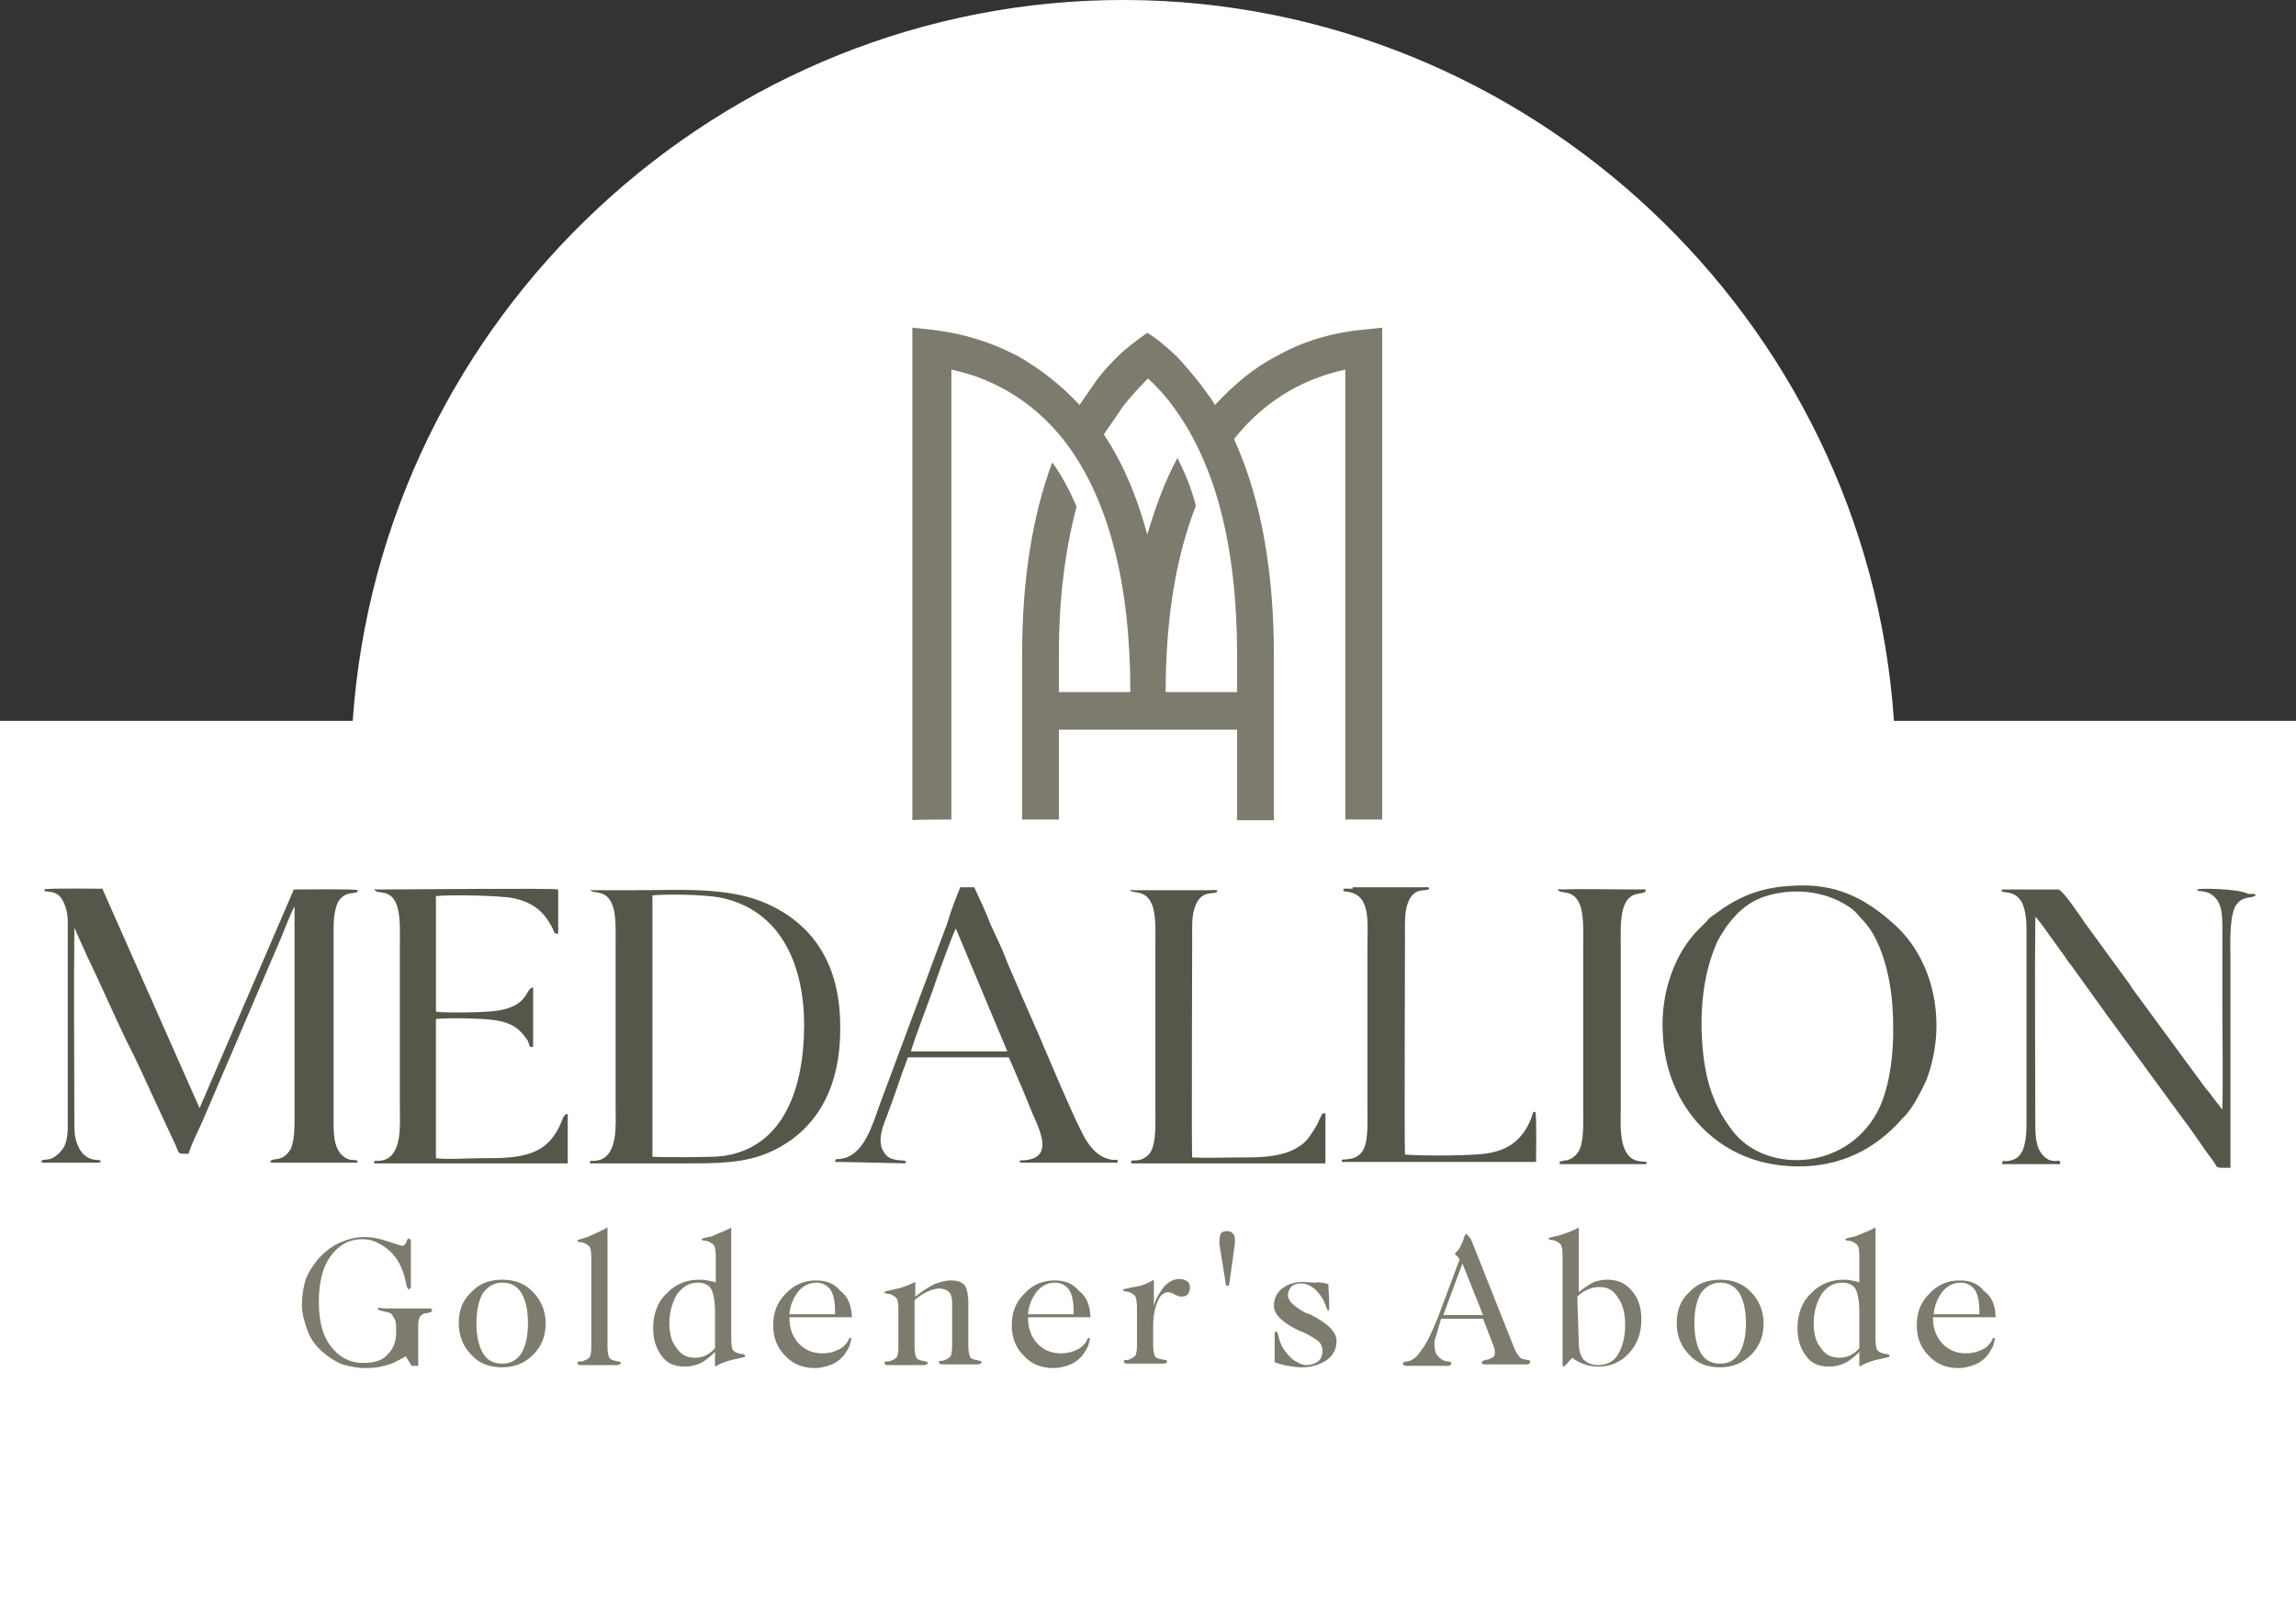
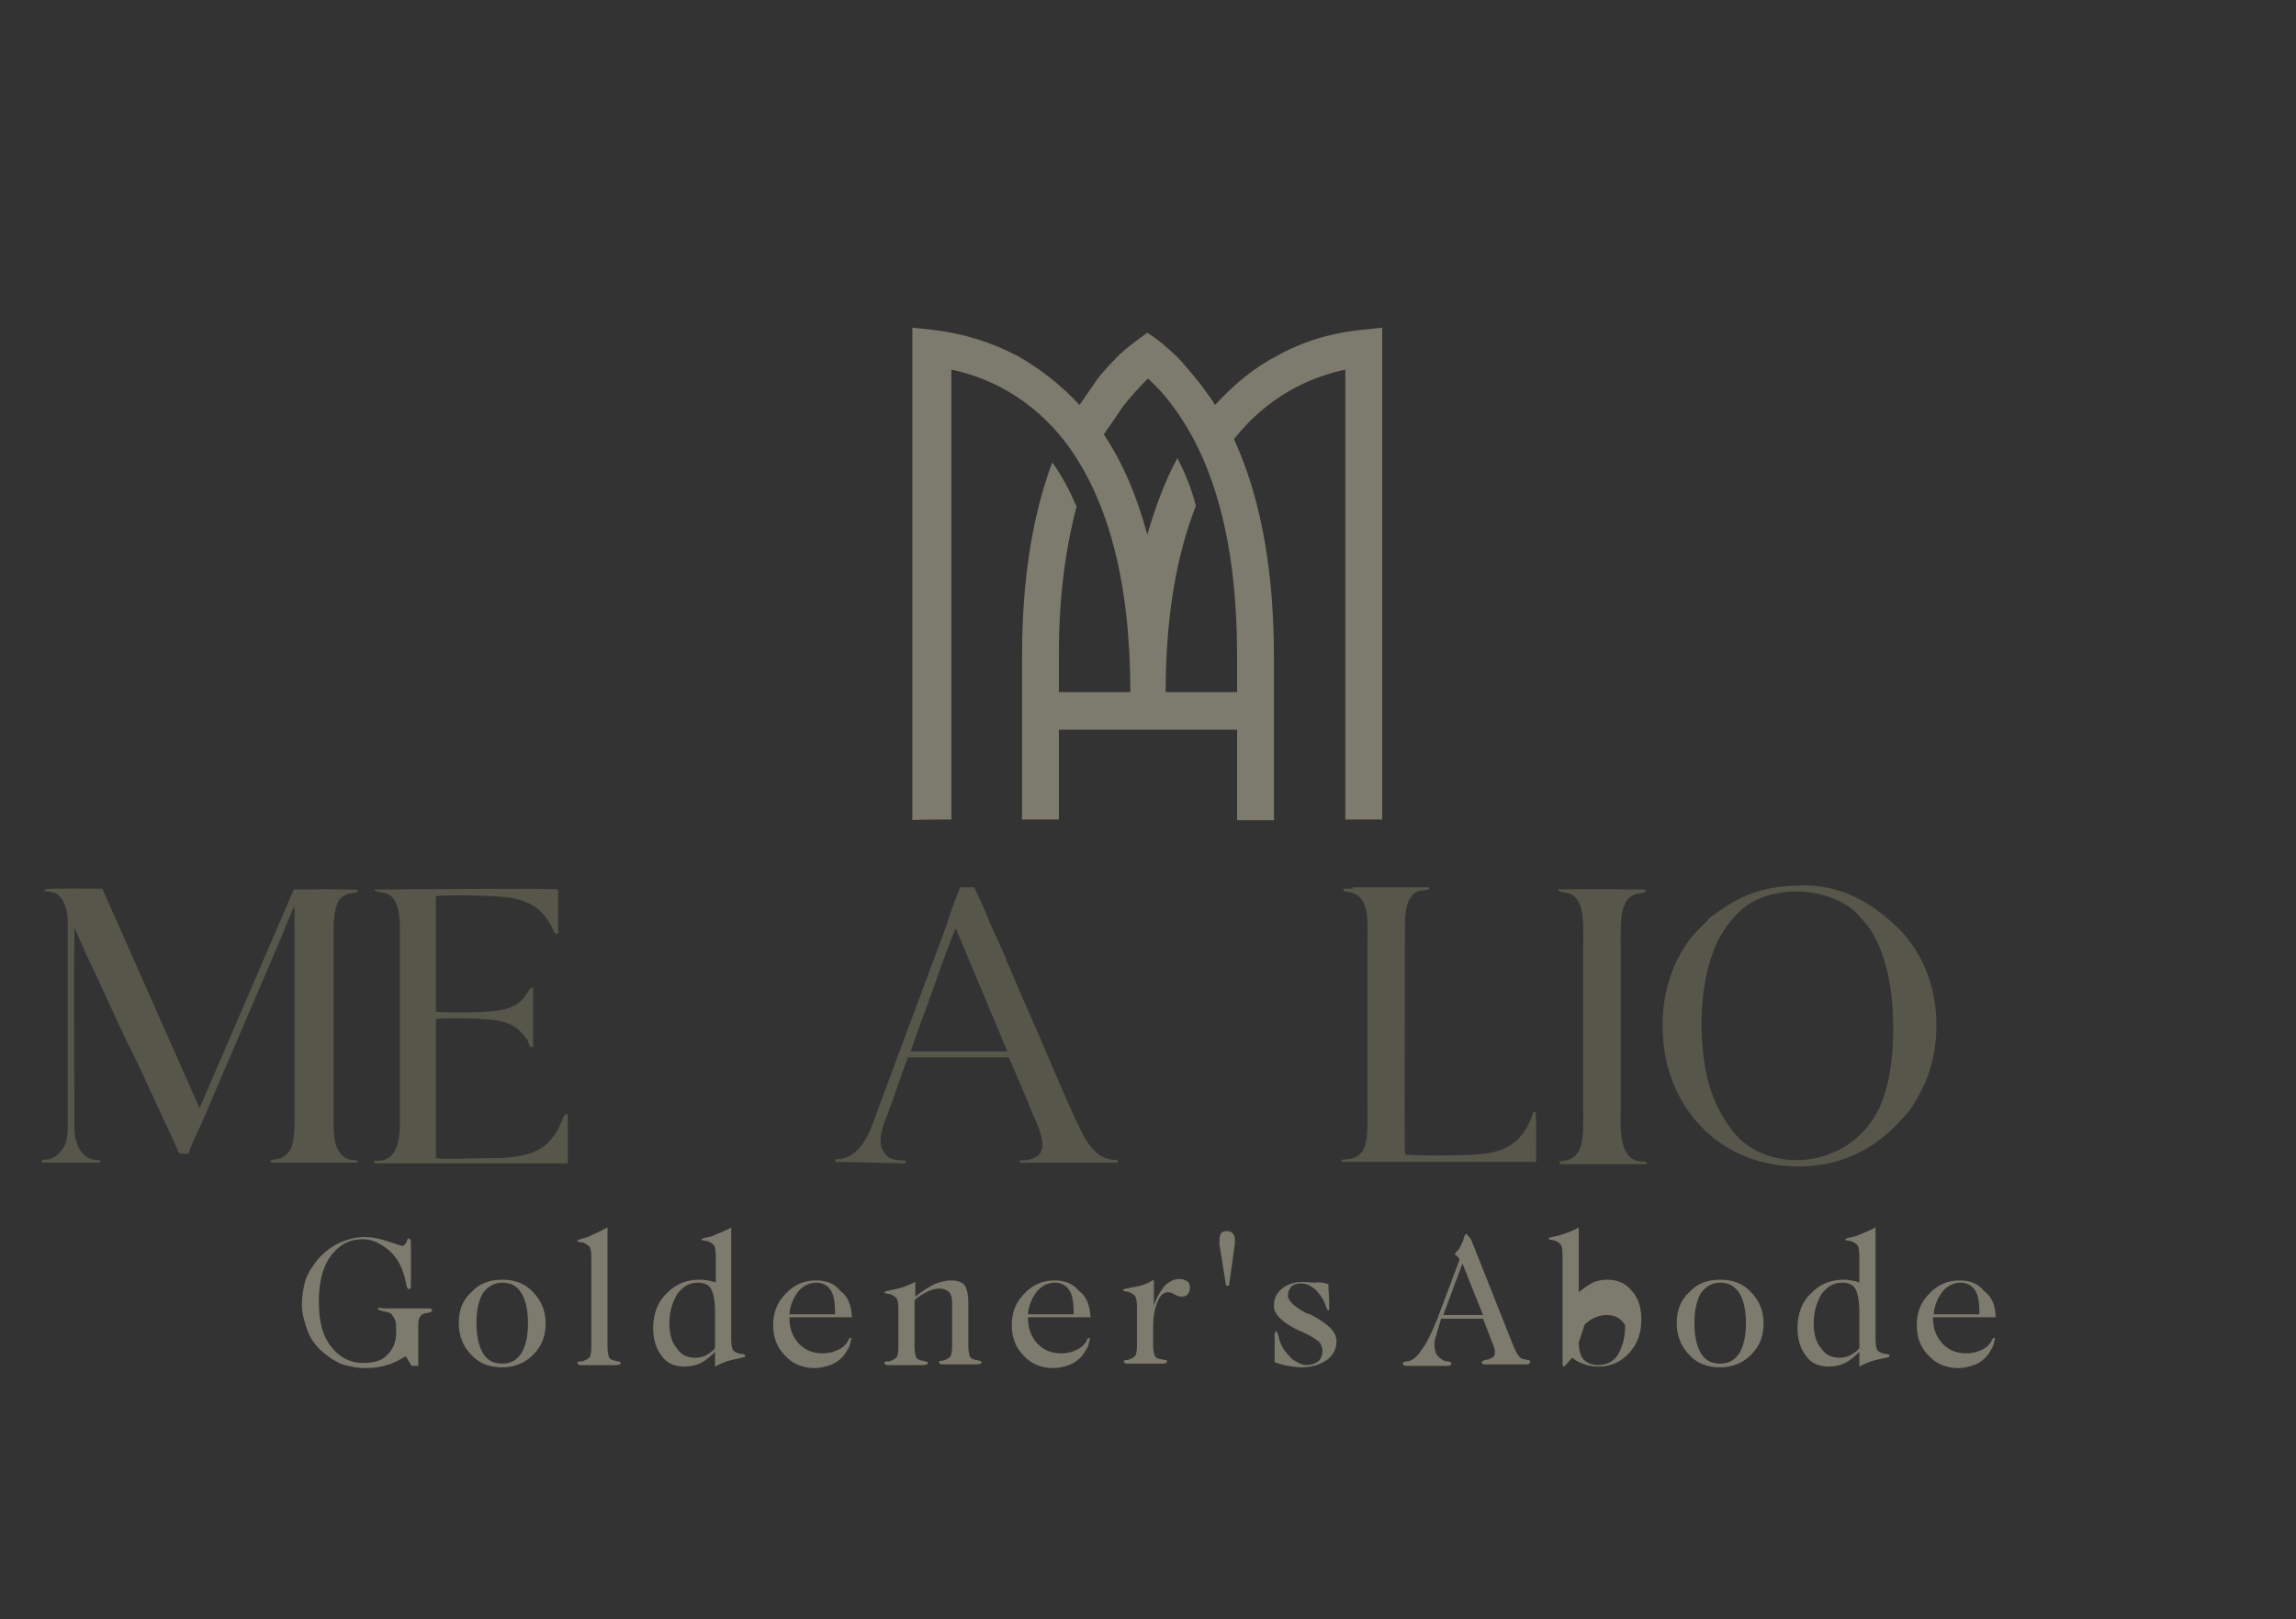
<svg xmlns="http://www.w3.org/2000/svg" version="1.1" id="Layer_1" x="0px" y="0px" viewBox="0 0 311.8 219.9" style="enable-background:new 0 0 311.8 219.9;" xml:space="preserve">
  <rect x="0" y="0" width="311.8" height="219.9" fill="#333333" stroke="none" />
  <style type="text/css">
	.st0{fill:#FFFFFF;}
	.st1{fill-rule:evenodd;clip-rule:evenodd;fill:#57564B;}
	.st2{fill:#7D7B6E;}
</style>
-   <path class="st0" d="M0,97.9h47.9C51.7,42.9,98-0.2,152.9,0c54.6,0.2,100.6,43.2,104.3,97.9h54.6v122H0V97.9z" />
  <g id="Medallion">
    <path class="st1" d="M13.9,120.7c-0.9,0-7.5-0.1-7.9,0.1c0.2,0.3-0.2,0.2,0.6,0.3c0.9,0.1,1.3,0.3,1.8,1c0.5,0.8,0.8,1.9,0.8,3v28   c0,1.2-0.2,2.5-0.9,3.2c-0.2,0.3-0.8,0.8-1.2,1c-1.1,0.4-1.3,0-1.5,0.5c0.1,0.1,0,0,0.2,0.1h7.5h0.1l0.3-0.1   c-0.1-0.3-0.1-0.2-0.9-0.3c-2-0.3-2.7-2.6-2.7-4.4c0-8.7-0.1-18.6,0-27.1l1.7,3.8c1.9,3.9,3.6,7.9,5.4,11.6   c1.3,2.5,2.5,5.2,3.7,7.8l2.7,5.8c0.9,1.8,0.3,1.7,2,1.7c0.4-1.3,1.2-2.9,1.8-4.2l10.8-25.2c0.2-0.5,1.5-3.8,1.8-4.2v28.6   c0,1.4,0,3.1-0.5,4.3c-1.1,2-2.6,1.1-2.8,1.8c0.2,0.1,0,0.1,0.4,0.1h11.1c0.3,0,0.2,0,0.4-0.1c-0.2-0.5-0.6,0-1.6-0.5   c-1.6-0.9-1.7-3-1.7-4.7v-26.3c0-1.3,0.1-2.7,0.6-3.8c1.1-1.8,2.6-0.8,2.7-1.6c-0.4-0.2-7.6-0.1-8.7-0.1l-12.8,29.7L13.9,120.7z" />
-     <path class="st1" d="M80.2,120.9c0.4,0.6,2.3-0.3,3.1,2.4c0.4,1.5,0.3,3.6,0.3,5.2v21.9c0,2.2,0.4,6.6-2.4,7.2   c-1.2,0.2-1-0.2-1.1,0.4h13.1c4.3,0,8,0,11.5-1.6c5.9-2.7,9.5-8.3,9.4-17c0-8.7-3.9-13.9-9.8-16.6c-5.2-2.4-11.9-1.9-17.9-1.9   L80.2,120.9C80.1,120.8,80.4,120.7,80.2,120.9 M88.6,157.1v-35.5c2.2-0.2,7.1-0.1,9.2,0.3c8.4,1.7,11.4,9.4,11.4,17.3   c0,8.3-2.6,16.6-11,17.8C97,157.2,89.7,157.2,88.6,157.1z" />
    <path class="st1" d="M243.4,120.3c-4.2,0.2-7.2,1.4-10.3,3.7c-0.4,0.3-1,0.6-1.3,1.1c-0.4,0.4-0.8,0.8-1.2,1.2   c-2.9,2.9-5.1,8.1-4.8,13.9c0.3,8,4.8,14.3,11.3,16.9c2.5,1,5.2,1.4,8.1,1.3c6-0.3,10-3.1,12.7-6c0.3-0.4,0.8-0.8,1.1-1.2   c1-1.2,1.9-3,2.6-4.5c2.9-7.6,1.1-16.3-4.4-21.2C253.2,121.9,249.2,119.9,243.4,120.3 M231.2,142.1c-0.4-4.8,0.1-9.7,1.8-13.7   c0.3-0.9,1-1.8,1.4-2.5c1.8-2.4,3.6-4,7.1-4.6c3.2-0.6,6.8,0,9.5,1.8c1,0.6,1.3,1.2,2,1.9c2.4,2.5,3.7,7.3,4,11.7   c0.3,4.6,0,9.7-1.7,13.6c-4,8.7-15.4,9.3-20,3.3C232.9,150.5,231.6,147.1,231.2,142.1z" />
-     <path class="st1" d="M298.4,120.8c0.1,0.2-0.2,0.1,0.2,0.2c0.4,0.1,1.6-0.1,2.6,1.4c0.6,1,0.6,2.5,0.6,3.8v10.1   c0,3.8,0.1,11,0,14.4l-1.4-1.8c-0.2-0.3-0.4-0.6-0.8-1l-9.7-13.2c-0.2-0.3-0.4-0.5-0.6-0.9l-6.2-8.5c-0.4-0.6-3-4.5-3.6-4.5h-7.3   c-0.6,0.1-0.3-0.1-0.4,0.2c0.3,0.4,1.8-0.2,2.8,1.6c0.5,1.1,0.6,2.4,0.6,3.7v26.3c0,1.3-0.1,2.8-0.6,3.8c-0.2,0.4-0.6,0.9-1.2,1.1   c-1.3,0.5-1.5-0.2-1.5,0.6h7.9c-0.1-0.9-0.3-0.1-1.6-0.6c-1.7-0.9-1.8-3-1.8-4.7c0-9.2-0.1-19.3,0-28.3c0.3,0.3,0.5,0.6,0.9,1.1   l3.1,4.3c0.2,0.3,0.5,0.8,0.8,1.1l4.6,6.4c0.2,0.3,0.4,0.6,0.8,1.1l10.1,13.8c1.1,1.4,2.7,3.9,3.8,5.3c0.8,1.1,0.1,1,2.4,1v-27.9   c0-2.2-0.2-5.7,0.6-7.5c0.9-1.7,2.4-1.1,2.8-1.6c-0.1-0.2,0.2-0.2-1-0.2C304.1,120.7,298.7,120.6,298.4,120.8" />
    <path class="st1" d="M50.9,120.9c0.4,0.6,2.4-0.3,3.1,2.4c0.4,1.5,0.3,3.6,0.3,5.2v21.9c0,2.3,0.4,6.6-2.4,7.2   c-1.2,0.2-1-0.2-1.1,0.4h26.3v-6.7c-0.9,0-0.5,1.4-2.4,3.6c-2.2,2.5-6.2,2.4-9.5,2.4c-1.6,0-4.4,0.2-6,0v-18.9   c1.5-0.2,6.8-0.1,8.3,0.2c1.8,0.3,3,1,4,2.5c0.2,0.2,0.2,0.3,0.3,0.6c0.2,0.5,0.1,0.5,0.6,0.5v-8.1c-1.1,0.1-0.5,2.6-5.1,3.2   c-1.5,0.2-6.6,0.3-8.1,0.1v-15.7c1.9-0.2,8.7-0.1,10.6,0.3c2.3,0.5,3.8,1.6,4.8,3.3c0.8,1.2,0.5,1.6,1.2,1.5v-6   c-1-0.2-20.1,0-23.8,0c-0.2,0-0.5,0-0.9,0C50.6,120.7,51,120.8,50.9,120.9" />
    <path class="st1" d="M123,158c-0.1-0.6,0.2-0.2-0.4-0.4c-0.2,0-1,0-1.7-0.3c-0.5-0.2-1-0.9-1.2-1.5c-0.4-1.5,0.3-3.1,0.8-4.4   c1-2.6,1.8-5.2,2.8-7.8H137c1.1,2.5,2.2,5.1,3.2,7.6c1.2,2.7,3,6.4-1.7,6.4v0.3h13.3c-0.1-0.8,0.1-0.1-1.3-0.5   c-1.2-0.3-2.2-1.3-2.9-2.4c-1.3-1.9-5.5-12.1-6.6-14.6c-1.4-3.2-2.9-6.6-4.3-9.9c-0.6-1.7-1.4-3.2-2.2-5c-0.6-1.6-1.4-3.3-2.2-5   h-1.9c-0.6,1.5-1.3,3.3-1.8,5l-9.2,24.7c-0.9,2.5-2,6.4-4.8,7.1c-1.3,0.3-1-0.1-1.2,0.4c0.2,0.2,0.1,0.1,0.5,0.1L123,158z    M123.7,142.8c0.3-1.2,2.4-6.7,3-8.4c0.4-1.3,2.7-7.6,3.1-8.3l7,16.7H123.7z" />
-     <path class="st1" d="M153.5,120.9c0.4,0.6,2.3-0.3,3.1,2.4c0.4,1.5,0.3,3.6,0.3,5.2v21.9c0,1.6,0.1,3.7-0.3,5.2   c-0.2,0.8-0.6,1.3-1.1,1.6c-0.6,0.4-1.1,0.4-1.5,0.4c-0.6,0.1-0.3-0.2-0.4,0.4H180v-6.8c-0.6,0-0.4,0.1-0.8,0.8   c-0.4,1-1.1,2-1.7,2.8c-2.3,2.5-6.4,2.4-9.6,2.4c-1.9,0-4.1,0.1-6,0c-0.1-1.1,0-27.2,0-29.7c0-1.5-0.1-3.1,0.4-4.4   c0.9-2.4,2.6-1.5,3-2c-0.1-0.3,0.3-0.2-1.3-0.2h-9.3c-0.2,0-0.5,0-0.9,0C153.2,120.7,153.7,120.8,153.5,120.9" />
    <path class="st1" d="M183.7,120.7c-1.5,0-1.1-0.1-1.3,0.2c0.2,0.1-0.2,0.1,0.5,0.2c3.3,0.4,2.8,4,2.8,7.4v21.9   c0,1.6,0.1,3.7-0.3,5.1c-0.3,1.1-1.1,1.8-2.2,1.9c-1.2,0.2-0.9-0.1-1,0.4h26.4c0-0.5,0.1-6.4-0.1-6.8c-0.4,0.1-0.2-0.2-0.6,1   c-1.1,2.6-2.8,4.1-5.7,4.6c-1.8,0.4-9.4,0.4-11.4,0.2c-0.1-1.2,0-27.2,0-29.7c0-1.5-0.1-3.2,0.4-4.5c0.9-2.3,2.5-1.4,2.9-1.9   c-0.2-0.3,0-0.2-0.5-0.2c-0.2,0-0.5,0-0.9,0h-9L183.7,120.7L183.7,120.7z" />
    <path class="st1" d="M211.6,120.9c0.4,0.6,2.3-0.3,3.1,2.4c0.4,1.5,0.3,3.6,0.3,5.2v21.9c0,1.6,0.1,3.7-0.3,5.2   c-0.3,1.1-1.1,1.8-2,2c-0.2,0-0.4,0-0.5,0.1c-0.6,0.1-0.3-0.2-0.4,0.4h11.8c-0.1-0.5,0.3-0.2-1-0.4c-2.9-0.4-2.5-5-2.5-7.1v-21.9   c0-1.6-0.1-3.7,0.3-5.2c0.8-2.8,2.7-1.8,3.1-2.5c-0.1-0.3,0.3-0.2-1.3-0.2c-2.9,0-7.3-0.1-10,0   C211.3,120.7,211.7,120.8,211.6,120.9" />
    <path class="st2" d="M129.2,111.3V50.2c4.8,1,10.8,3.7,15.6,10c5.8,7.8,8.7,19.1,8.7,33.8l0,0h-9.7v-5v-0.2v-0.2   c0-7.5,0.9-14.1,2.4-19.8c-1-2.3-2-4.2-3.3-6c-2.7,7.2-4.1,16-4.1,26.2v22.3h5V99.1H168v12.3h5V89.1c0-11.3-1.7-20.9-5-28.5   c-0.1-0.3-0.3-0.6-0.4-1c4.7-5.9,10.4-8.4,15.1-9.4v61.1h5V44.5l-2.8,0.3c-4.1,0.4-8.1,1.6-11.6,3.6c-3.1,1.6-5.8,3.9-8.3,6.6   c-0.5-0.9-1.2-1.7-1.8-2.6c-1.1-1.4-2.2-2.7-3.3-3.9c-1.3-1.2-2.6-2.4-4.1-3.3c-1.4,1-2.8,2-4.1,3.3c-1.2,1.2-2.4,2.5-3.3,3.9   c-0.6,0.9-1.2,1.7-1.8,2.6c-2.5-2.7-5.2-4.8-8.3-6.6c-3.6-1.9-7.4-3.1-11.6-3.6l-2.8-0.3v66.9C123.7,111.3,129.2,111.3,129.2,111.3   z M152.5,55.2c1.1-1.4,2.3-2.7,3.4-3.8c1.2,1.1,2.4,2.4,3.4,3.8C165.1,63,168,74.3,168,89v5h-9.7l0,0c0-10,1.4-18.4,4.1-25.3   c-0.6-2.4-1.5-4.5-2.5-6.5c-1.7,3.1-3,6.7-4.1,10.4c-1.4-5.2-3.3-9.7-5.9-13.6C150.8,57.7,151.7,56.4,152.5,55.2z" />
-     <path class="st2" d="M268.8,178.5v-0.4c0-1.3-0.2-2.3-0.6-2.9c-0.4-0.6-1.1-1-1.9-1c-1,0-1.8,0.4-2.5,1.2c-0.6,0.8-1.1,1.8-1.2,3.1   L268.8,178.5L268.8,178.5z M271,178.9h-8.5c0,1.5,0.4,2.6,1.3,3.6c0.9,0.9,1.9,1.3,3.2,1.3c0.6,0,1.2-0.1,1.7-0.3s1-0.4,1.4-0.9   c0.2-0.2,0.3-0.3,0.4-0.6c0.1-0.2,0.2-0.3,0.3-0.3h0.1v0.1c0,0.2-0.1,0.4-0.2,0.9c-0.1,0.3-0.3,0.6-0.6,1.1   c-0.4,0.6-1.1,1.2-1.8,1.5c-0.8,0.3-1.5,0.5-2.4,0.5c-1.5,0-2.9-0.5-4-1.7c-1.1-1.1-1.6-2.5-1.6-4.1c0-1.7,0.5-3.1,1.7-4.3   c1.1-1.2,2.5-1.8,4.1-1.8c1.4,0,2.5,0.4,3.3,1.4C270.5,176.1,271,177.3,271,178.9z M254.7,166.7v15.1c0,0.8,0.1,1.3,0.2,1.5   c0.1,0.2,0.4,0.4,0.8,0.5c0.1,0,0.3,0.1,0.5,0.1c0.3,0,0.4,0.1,0.4,0.3c0,0.1-0.4,0.2-1.4,0.4s-1.8,0.5-2.7,1v-2   c-0.6,0.6-1.3,1.2-1.9,1.5c-0.6,0.3-1.4,0.5-2.2,0.5c-1.3,0-2.4-0.4-3.1-1.4c-0.8-1-1.2-2.3-1.2-3.8c0-1.9,0.6-3.6,1.8-4.7   c1.2-1.3,2.7-1.9,4.5-1.9c0.3,0,0.6,0,1,0.1s0.8,0.1,1.1,0.3v-3.6c0-0.8-0.1-1.2-0.2-1.4c-0.1-0.2-0.4-0.4-0.8-0.6   c-0.1,0-0.3-0.1-0.5-0.1c-0.3,0-0.4-0.1-0.4-0.2c0-0.1,0.4-0.2,1.4-0.4C252.9,167.5,253.8,167.2,254.7,166.7z M252.5,178.1   c0-1.4-0.2-2.4-0.5-3s-1-0.9-1.8-0.9c-1.2,0-2,0.5-2.8,1.5c-0.6,1-1.1,2.3-1.1,4c0,1.4,0.3,2.6,1,3.4c0.6,0.9,1.4,1.3,2.5,1.3   c0.5,0,1-0.1,1.4-0.3s0.9-0.5,1.3-1V178L252.5,178.1L252.5,178.1z M233.6,173.8c1.7,0,3.1,0.5,4.2,1.7c1.1,1.1,1.7,2.6,1.7,4.2   c0,1.7-0.5,3.1-1.7,4.3c-1.1,1.1-2.5,1.7-4.2,1.7s-3.1-0.5-4.2-1.7c-1.1-1.1-1.7-2.6-1.7-4.3s0.5-3.1,1.7-4.2   C230.5,174.3,231.9,173.8,233.6,173.8z M233.6,174.2c-1.1,0-1.9,0.5-2.6,1.4c-0.6,1-0.9,2.4-0.9,4.1c0,1.7,0.3,3.1,0.9,4.1   c0.6,1,1.5,1.4,2.6,1.4s1.9-0.4,2.6-1.4c0.6-1,0.9-2.4,0.9-4.1c0-1.7-0.3-3.1-0.9-4.1C235.5,174.6,234.7,174.2,233.6,174.2z    M214.4,166.7v8.8c0.6-0.5,1.3-1,1.9-1.3c0.6-0.3,1.4-0.4,2-0.4c1.4,0,2.5,0.5,3.3,1.5c0.9,1,1.3,2.3,1.3,3.9   c0,1.8-0.5,3.3-1.7,4.6s-2.6,1.8-4.2,1.8c-0.6,0-1.2-0.1-1.8-0.3s-1.2-0.5-1.7-0.9l-0.8,0.9c-0.1,0.1-0.2,0.2-0.2,0.2l-0.1,0.1   c-0.1,0-0.1-0.1-0.2-0.2c0-0.1,0-0.4,0-0.9v-14c0-0.8-0.1-1.2-0.2-1.4c-0.1-0.2-0.4-0.4-0.8-0.6c-0.1,0-0.3-0.1-0.5-0.1   c-0.3,0-0.4-0.1-0.4-0.2c0-0.1,0.4-0.2,1.4-0.4C212.6,167.5,213.6,167.2,214.4,166.7z M214.4,182.3c0,1.1,0.2,1.7,0.6,2.3   c0.4,0.4,1.1,0.8,1.9,0.8c1.2,0,2.2-0.4,2.8-1.4s1-2.3,1-4c0-1.6-0.3-2.8-1-3.8c-0.6-1-1.4-1.4-2.5-1.4c-0.5,0-1,0.1-1.5,0.3   s-1,0.5-1.5,1L214.4,182.3L214.4,182.3z M200,168.9l5.6,14.1c0.2,0.4,0.4,0.9,0.6,1.1c0.2,0.3,0.5,0.5,0.8,0.5   c0.1,0,0.3,0.1,0.4,0.1c0.3,0,0.4,0.1,0.4,0.3l-0.1,0.2c-0.1,0-0.1,0.1-0.3,0.1h-5.8c-0.1,0-0.2,0-0.3-0.1l-0.1-0.2   c0-0.1,0.2-0.2,0.5-0.3c0.2,0,0.4-0.1,0.5-0.1c0.2-0.1,0.4-0.2,0.6-0.3c0.1-0.1,0.2-0.3,0.2-0.6c0-0.1,0-0.2,0-0.3   s-0.1-0.3-0.1-0.4l-1.5-3.9h-5.7l-0.5,1.7c-0.1,0.3-0.2,0.8-0.3,1c-0.1,0.3-0.1,0.5-0.1,0.8c0,0.4,0.1,0.9,0.2,1.2   c0.2,0.3,0.4,0.6,0.9,0.9c0.2,0.1,0.4,0.2,0.8,0.2c0.3,0.1,0.4,0.1,0.4,0.3l-0.1,0.2l-0.3,0.1h-5.8l-0.3-0.1l-0.1-0.2l0.1-0.2   c0.1,0,0.2-0.1,0.4-0.1c0.6,0,1.4-0.5,2-1.5c0.8-1,1.4-2.4,2.2-4.3l3-8c0-0.2-0.2-0.3-0.3-0.5c-0.2-0.1-0.3-0.2-0.3-0.3   s0.1-0.2,0.3-0.4s0.4-0.5,0.5-0.8c0.1-0.2,0.3-0.5,0.4-1c0.1-0.3,0.2-0.5,0.3-0.5s0.2,0.1,0.3,0.3   C199.7,168.1,199.8,168.4,200,168.9z M198.6,171.6l-2.6,7h5.4L198.6,171.6z M180.4,174.4c0,1,0.1,1.7,0.1,2.2s0,0.9,0,1   s0,0.2,0,0.3l-0.1,0.1c-0.1,0-0.2-0.2-0.3-0.5c-0.1-0.2-0.1-0.4-0.2-0.5c-0.3-0.8-0.8-1.4-1.3-1.9c-0.5-0.4-1.2-0.8-1.8-0.8   c-0.5,0-1.1,0.1-1.4,0.4c-0.3,0.3-0.5,0.8-0.5,1.2c0,0.8,0.9,1.6,2.6,2.5h0.1c0.1,0,0.2,0.1,0.3,0.1c2.4,1.2,3.6,2.4,3.6,3.6   c0,1.1-0.4,1.9-1.3,2.6c-0.9,0.6-2,1-3.4,1c-0.6,0-1.3-0.1-1.9-0.2c-0.6-0.1-1.3-0.3-1.8-0.5c0-0.9,0-1.6,0-2.5s0-1.3,0-1.4   l0.1-0.2l0.1-0.1c0.1,0,0.2,0.2,0.3,0.6s0.2,0.8,0.3,1c0.4,1,1,1.6,1.6,2.2c0.6,0.4,1.3,0.8,1.9,0.8s1.2-0.2,1.6-0.5   c0.4-0.3,0.6-0.9,0.6-1.5c0-0.4-0.2-0.9-0.5-1.2c-0.4-0.3-1.1-0.8-2.2-1.3c-0.1,0-0.1-0.1-0.3-0.1c-2.4-1.1-3.6-2.3-3.6-3.4   c0-1,0.3-1.7,1.1-2.4c0.8-0.6,1.7-0.9,2.9-0.9c0.4,0,1.1,0.1,1.6,0.1C179.1,174.1,179.8,174.2,180.4,174.4z M166.9,174.6h-0.4   l-0.9-5.6v-0.2c0-0.1,0-0.1,0-0.3c0-0.4,0.1-0.8,0.2-1c0.2-0.2,0.4-0.3,0.8-0.3s0.6,0.1,0.8,0.3s0.3,0.5,0.3,0.9c0,0.1,0,0.2,0,0.4   v0.1L166.9,174.6z M156.7,173.8v3.6c0.3-1.2,0.9-2,1.4-2.7c0.6-0.6,1.3-1,2-1c0.4,0,0.8,0.1,1.1,0.3s0.4,0.5,0.4,0.9   c0,0.3-0.1,0.6-0.3,0.9c-0.2,0.2-0.5,0.3-0.9,0.3c-0.2,0-0.5-0.1-0.9-0.3c-0.3-0.2-0.6-0.3-0.9-0.3c-0.5,0-1.1,0.4-1.4,1.3   c-0.4,0.9-0.6,2-0.6,3.4v2.6c0,0.5,0.1,1,0.2,1.3c0.1,0.3,0.4,0.4,0.8,0.5c0.1,0,0.3,0,0.5,0.1c0.3,0,0.4,0.1,0.4,0.2l-0.1,0.2   c-0.1,0-0.2,0.1-0.5,0.1h-4.7c-0.2,0-0.4,0-0.5-0.1l-0.1-0.2c0-0.1,0.1-0.2,0.4-0.2c0.2,0,0.3,0,0.4-0.1c0.3-0.1,0.5-0.2,0.8-0.5   c0.1-0.3,0.2-0.6,0.2-1.3v-5.2c0-0.8-0.1-1.2-0.2-1.5c-0.1-0.2-0.4-0.4-0.8-0.6c-0.1,0-0.3-0.1-0.5-0.1s-0.4-0.1-0.4-0.2   c0-0.1,0.4-0.2,1.4-0.4C154.9,174.7,155.9,174.3,156.7,173.8z M145.8,178.5v-0.4c0-1.3-0.2-2.3-0.6-2.9c-0.4-0.6-1.1-1-1.9-1   c-1,0-1.8,0.4-2.5,1.2c-0.6,0.8-1.1,1.8-1.2,3.1L145.8,178.5L145.8,178.5z M148.1,178.9h-8.5c0,1.5,0.4,2.6,1.3,3.6   c0.9,0.9,1.9,1.3,3.2,1.3c0.6,0,1.2-0.1,1.7-0.3s1-0.4,1.4-0.9c0.2-0.2,0.3-0.3,0.4-0.6c0.1-0.2,0.2-0.3,0.3-0.3h0.1v0.1   c0,0.2-0.1,0.4-0.2,0.9c-0.1,0.3-0.3,0.6-0.6,1.1c-0.4,0.6-1.1,1.2-1.8,1.5s-1.5,0.5-2.4,0.5c-1.5,0-2.9-0.5-4-1.7   c-1.1-1.1-1.6-2.5-1.6-4.1c0-1.7,0.5-3.1,1.7-4.3c1.1-1.2,2.5-1.8,4.1-1.8c1.4,0,2.5,0.4,3.3,1.4   C147.6,176.1,148,177.3,148.1,178.9z M131.5,176.9v6c0,0.5,0.1,1,0.2,1.3c0.1,0.3,0.4,0.4,0.8,0.5c0.1,0,0.2,0,0.4,0.1   c0.3,0,0.4,0.1,0.4,0.2l-0.1,0.2c-0.1,0-0.2,0.1-0.5,0.1h-4.6c-0.2,0-0.4,0-0.5-0.1l-0.1-0.2c0-0.1,0.1-0.2,0.4-0.2   c0.2,0,0.3,0,0.4-0.1c0.3-0.1,0.5-0.2,0.8-0.5c0.1-0.3,0.2-0.8,0.2-1.3V177c0-0.6-0.1-1.2-0.4-1.5c-0.3-0.3-0.8-0.5-1.3-0.5   c-0.4,0-1,0.1-1.6,0.4c-0.6,0.3-1.2,0.6-1.8,1.2v6.4c0,0.5,0.1,1,0.2,1.3s0.4,0.4,0.8,0.5c0.1,0,0.3,0,0.4,0.1   c0.3,0,0.4,0.1,0.4,0.2l-0.1,0.2c-0.1,0-0.2,0.1-0.5,0.1h-4.7c-0.2,0-0.4,0-0.5-0.1l-0.1-0.2c0-0.1,0.1-0.2,0.4-0.2   c0.2,0,0.4,0,0.5-0.1c0.3-0.1,0.5-0.2,0.8-0.5c0.1-0.3,0.2-0.6,0.2-1.3v-5.2c0-0.8-0.1-1.2-0.2-1.4s-0.4-0.4-0.8-0.6   c-0.1,0-0.3-0.1-0.5-0.1s-0.4-0.1-0.4-0.2c0-0.1,0.4-0.2,1.4-0.4s1.8-0.5,2.8-1v2c1-0.8,1.8-1.3,2.6-1.7c0.8-0.3,1.5-0.5,2.2-0.5   c0.9,0,1.6,0.2,2,0.8C131.3,175.1,131.5,175.8,131.5,176.9z M113.4,178.5v-0.4c0-1.3-0.2-2.3-0.6-2.9c-0.4-0.6-1.1-1-1.9-1   c-1,0-1.8,0.4-2.5,1.2c-0.6,0.8-1.1,1.8-1.2,3.1L113.4,178.5L113.4,178.5z M115.7,178.9h-8.5c0,1.5,0.4,2.6,1.3,3.6   c0.9,0.9,1.9,1.3,3.2,1.3c0.6,0,1.2-0.1,1.7-0.3s1-0.4,1.4-0.9c0.2-0.2,0.3-0.3,0.4-0.6c0.1-0.2,0.2-0.3,0.3-0.3h0.1v0.1   c0,0.2-0.1,0.4-0.2,0.9c-0.1,0.3-0.3,0.6-0.6,1.1c-0.4,0.6-1.1,1.2-1.8,1.5c-0.8,0.3-1.5,0.5-2.4,0.5c-1.5,0-2.9-0.5-4-1.7   c-1.1-1.1-1.6-2.5-1.6-4.1c0-1.7,0.5-3.1,1.7-4.3c1.1-1.2,2.5-1.8,4.1-1.8c1.4,0,2.5,0.4,3.3,1.4   C115.2,176.1,115.6,177.3,115.7,178.9z M99.3,166.7v15.1c0,0.8,0.1,1.3,0.2,1.5s0.4,0.4,0.8,0.5c0.1,0,0.3,0.1,0.5,0.1   c0.3,0,0.4,0.1,0.4,0.3c0,0.1-0.4,0.2-1.4,0.4s-1.8,0.5-2.7,1v-2c-0.6,0.6-1.3,1.2-1.9,1.5s-1.4,0.5-2.2,0.5   c-1.3,0-2.4-0.4-3.1-1.4c-0.8-1-1.2-2.3-1.2-3.8c0-1.9,0.6-3.6,1.8-4.7c1.2-1.3,2.7-1.9,4.5-1.9c0.3,0,0.6,0,1.1,0.1   c0.3,0.1,0.8,0.1,1.1,0.3v-3.6c0-0.8-0.1-1.2-0.2-1.4s-0.4-0.4-0.8-0.6c-0.1,0-0.3-0.1-0.5-0.1c-0.3,0-0.4-0.1-0.4-0.2   c0-0.1,0.4-0.2,1.4-0.4C97.5,167.5,98.5,167.2,99.3,166.7z M97.1,178.1c0-1.4-0.2-2.4-0.5-3s-1-0.9-1.8-0.9c-1.2,0-2,0.5-2.8,1.5   c-0.6,1-1.1,2.3-1.1,4c0,1.4,0.3,2.6,1,3.4c0.6,0.9,1.4,1.3,2.5,1.3c0.5,0,1-0.1,1.4-0.3s0.9-0.5,1.3-1V178.1L97.1,178.1z    M82.5,166.7V183c0,0.5,0.1,1,0.2,1.3s0.4,0.4,0.8,0.5c0.1,0,0.3,0.1,0.4,0.1c0.3,0,0.4,0.1,0.4,0.2l-0.1,0.2   c-0.1,0-0.2,0.1-0.5,0.1H79c-0.2,0-0.4,0-0.5-0.1l-0.1-0.2c0-0.1,0.1-0.2,0.4-0.2c0.2,0,0.4,0,0.5-0.1c0.3-0.1,0.5-0.2,0.8-0.5   c0.1-0.3,0.2-0.6,0.2-1.3v-12.2c0-0.8-0.1-1.2-0.2-1.4s-0.4-0.4-0.8-0.6c-0.1,0-0.3-0.1-0.5-0.1s-0.4-0.1-0.4-0.2s0.4-0.2,1.4-0.5   C80.7,167.6,81.6,167.2,82.5,166.7z M68.2,173.8c1.7,0,3.1,0.5,4.2,1.7c1.1,1.1,1.7,2.6,1.7,4.2c0,1.7-0.5,3.1-1.7,4.3   c-1.1,1.1-2.5,1.7-4.2,1.7s-3.1-0.5-4.2-1.7c-1.1-1.1-1.7-2.6-1.7-4.3s0.5-3.1,1.7-4.2C65.1,174.3,66.5,173.8,68.2,173.8z    M68.2,174.2c-1.1,0-1.9,0.5-2.6,1.4c-0.6,1-0.9,2.4-0.9,4.1c0,1.7,0.3,3.1,0.9,4.1s1.5,1.4,2.6,1.4s1.9-0.4,2.6-1.4   c0.6-1,0.9-2.4,0.9-4.1c0-1.7-0.3-3.1-0.9-4.1C70.2,174.6,69.3,174.2,68.2,174.2z M52.1,177.7h6.2c0.1,0,0.2,0,0.3,0.1l0.1,0.2   c0,0.1-0.2,0.2-0.5,0.3c-0.3,0-0.5,0.1-0.6,0.1c-0.3,0.1-0.5,0.3-0.6,0.5s-0.2,0.5-0.2,0.9v5.7h-0.9l-0.8-1.3   c-0.9,0.5-1.7,1-2.6,1.2c-0.9,0.3-1.8,0.4-2.9,0.4s-2-0.2-3.1-0.5c-1-0.4-1.9-1-2.7-1.7c-0.9-0.8-1.6-1.7-2-2.8s-0.8-2.3-0.8-3.6   c0-1.2,0.2-2.4,0.5-3.4c0.4-1.1,1-1.9,1.7-2.8c0.9-1,1.8-1.7,2.9-2.2c1.1-0.5,2.2-0.8,3.4-0.8c1,0,2,0.2,3.2,0.6   c1.2,0.4,1.8,0.6,1.9,0.6c0.3,0,0.4-0.2,0.6-0.5c0.1-0.4,0.2-0.5,0.3-0.5l0.2,0.1c0,0.1,0.1,0.2,0.1,0.3c0,1.9,0,3.8,0,5.6   c0,0.3,0,0.4,0,0.5s0,0.2-0.1,0.3l-0.2,0.1c-0.1,0-0.3-0.3-0.4-1c-0.1-0.6-0.3-1.2-0.5-1.7c-0.5-1.3-1.3-2.3-2.3-3   s-1.9-1.1-3.1-1.1c-1.8,0-3.2,0.8-4.3,2.3s-1.6,3.6-1.6,6.2c0,2.6,0.5,4.6,1.6,6c1.1,1.5,2.6,2.3,4.4,2.3c1.5,0,2.6-0.3,3.3-1.1   c0.8-0.8,1.2-1.7,1.2-3.1c0-0.6,0-1.2-0.1-1.5s-0.3-0.6-0.5-0.9c-0.2-0.2-0.5-0.3-1.1-0.4c-0.4-0.1-0.8-0.2-0.8-0.3l0.1-0.2   L52.1,177.7z" />
+     <path class="st2" d="M268.8,178.5v-0.4c0-1.3-0.2-2.3-0.6-2.9c-0.4-0.6-1.1-1-1.9-1c-1,0-1.8,0.4-2.5,1.2c-0.6,0.8-1.1,1.8-1.2,3.1   L268.8,178.5L268.8,178.5z M271,178.9h-8.5c0,1.5,0.4,2.6,1.3,3.6c0.9,0.9,1.9,1.3,3.2,1.3c0.6,0,1.2-0.1,1.7-0.3s1-0.4,1.4-0.9   c0.2-0.2,0.3-0.3,0.4-0.6c0.1-0.2,0.2-0.3,0.3-0.3h0.1v0.1c0,0.2-0.1,0.4-0.2,0.9c-0.1,0.3-0.3,0.6-0.6,1.1   c-0.4,0.6-1.1,1.2-1.8,1.5c-0.8,0.3-1.5,0.5-2.4,0.5c-1.5,0-2.9-0.5-4-1.7c-1.1-1.1-1.6-2.5-1.6-4.1c0-1.7,0.5-3.1,1.7-4.3   c1.1-1.2,2.5-1.8,4.1-1.8c1.4,0,2.5,0.4,3.3,1.4C270.5,176.1,271,177.3,271,178.9z M254.7,166.7v15.1c0,0.8,0.1,1.3,0.2,1.5   c0.1,0.2,0.4,0.4,0.8,0.5c0.1,0,0.3,0.1,0.5,0.1c0.3,0,0.4,0.1,0.4,0.3c0,0.1-0.4,0.2-1.4,0.4s-1.8,0.5-2.7,1v-2   c-0.6,0.6-1.3,1.2-1.9,1.5c-0.6,0.3-1.4,0.5-2.2,0.5c-1.3,0-2.4-0.4-3.1-1.4c-0.8-1-1.2-2.3-1.2-3.8c0-1.9,0.6-3.6,1.8-4.7   c1.2-1.3,2.7-1.9,4.5-1.9c0.3,0,0.6,0,1,0.1s0.8,0.1,1.1,0.3v-3.6c0-0.8-0.1-1.2-0.2-1.4c-0.1-0.2-0.4-0.4-0.8-0.6   c-0.1,0-0.3-0.1-0.5-0.1c-0.3,0-0.4-0.1-0.4-0.2c0-0.1,0.4-0.2,1.4-0.4C252.9,167.5,253.8,167.2,254.7,166.7z M252.5,178.1   c0-1.4-0.2-2.4-0.5-3s-1-0.9-1.8-0.9c-1.2,0-2,0.5-2.8,1.5c-0.6,1-1.1,2.3-1.1,4c0,1.4,0.3,2.6,1,3.4c0.6,0.9,1.4,1.3,2.5,1.3   c0.5,0,1-0.1,1.4-0.3s0.9-0.5,1.3-1V178L252.5,178.1L252.5,178.1z M233.6,173.8c1.7,0,3.1,0.5,4.2,1.7c1.1,1.1,1.7,2.6,1.7,4.2   c0,1.7-0.5,3.1-1.7,4.3c-1.1,1.1-2.5,1.7-4.2,1.7s-3.1-0.5-4.2-1.7c-1.1-1.1-1.7-2.6-1.7-4.3s0.5-3.1,1.7-4.2   C230.5,174.3,231.9,173.8,233.6,173.8z M233.6,174.2c-1.1,0-1.9,0.5-2.6,1.4c-0.6,1-0.9,2.4-0.9,4.1c0,1.7,0.3,3.1,0.9,4.1   c0.6,1,1.5,1.4,2.6,1.4s1.9-0.4,2.6-1.4c0.6-1,0.9-2.4,0.9-4.1c0-1.7-0.3-3.1-0.9-4.1C235.5,174.6,234.7,174.2,233.6,174.2z    M214.4,166.7v8.8c0.6-0.5,1.3-1,1.9-1.3c0.6-0.3,1.4-0.4,2-0.4c1.4,0,2.5,0.5,3.3,1.5c0.9,1,1.3,2.3,1.3,3.9   c0,1.8-0.5,3.3-1.7,4.6s-2.6,1.8-4.2,1.8c-0.6,0-1.2-0.1-1.8-0.3s-1.2-0.5-1.7-0.9l-0.8,0.9c-0.1,0.1-0.2,0.2-0.2,0.2l-0.1,0.1   c-0.1,0-0.1-0.1-0.2-0.2c0-0.1,0-0.4,0-0.9v-14c0-0.8-0.1-1.2-0.2-1.4c-0.1-0.2-0.4-0.4-0.8-0.6c-0.1,0-0.3-0.1-0.5-0.1   c-0.3,0-0.4-0.1-0.4-0.2c0-0.1,0.4-0.2,1.4-0.4C212.6,167.5,213.6,167.2,214.4,166.7z M214.4,182.3c0,1.1,0.2,1.7,0.6,2.3   c0.4,0.4,1.1,0.8,1.9,0.8c1.2,0,2.2-0.4,2.8-1.4s1-2.3,1-4c-0.6-1-1.4-1.4-2.5-1.4c-0.5,0-1,0.1-1.5,0.3   s-1,0.5-1.5,1L214.4,182.3L214.4,182.3z M200,168.9l5.6,14.1c0.2,0.4,0.4,0.9,0.6,1.1c0.2,0.3,0.5,0.5,0.8,0.5   c0.1,0,0.3,0.1,0.4,0.1c0.3,0,0.4,0.1,0.4,0.3l-0.1,0.2c-0.1,0-0.1,0.1-0.3,0.1h-5.8c-0.1,0-0.2,0-0.3-0.1l-0.1-0.2   c0-0.1,0.2-0.2,0.5-0.3c0.2,0,0.4-0.1,0.5-0.1c0.2-0.1,0.4-0.2,0.6-0.3c0.1-0.1,0.2-0.3,0.2-0.6c0-0.1,0-0.2,0-0.3   s-0.1-0.3-0.1-0.4l-1.5-3.9h-5.7l-0.5,1.7c-0.1,0.3-0.2,0.8-0.3,1c-0.1,0.3-0.1,0.5-0.1,0.8c0,0.4,0.1,0.9,0.2,1.2   c0.2,0.3,0.4,0.6,0.9,0.9c0.2,0.1,0.4,0.2,0.8,0.2c0.3,0.1,0.4,0.1,0.4,0.3l-0.1,0.2l-0.3,0.1h-5.8l-0.3-0.1l-0.1-0.2l0.1-0.2   c0.1,0,0.2-0.1,0.4-0.1c0.6,0,1.4-0.5,2-1.5c0.8-1,1.4-2.4,2.2-4.3l3-8c0-0.2-0.2-0.3-0.3-0.5c-0.2-0.1-0.3-0.2-0.3-0.3   s0.1-0.2,0.3-0.4s0.4-0.5,0.5-0.8c0.1-0.2,0.3-0.5,0.4-1c0.1-0.3,0.2-0.5,0.3-0.5s0.2,0.1,0.3,0.3   C199.7,168.1,199.8,168.4,200,168.9z M198.6,171.6l-2.6,7h5.4L198.6,171.6z M180.4,174.4c0,1,0.1,1.7,0.1,2.2s0,0.9,0,1   s0,0.2,0,0.3l-0.1,0.1c-0.1,0-0.2-0.2-0.3-0.5c-0.1-0.2-0.1-0.4-0.2-0.5c-0.3-0.8-0.8-1.4-1.3-1.9c-0.5-0.4-1.2-0.8-1.8-0.8   c-0.5,0-1.1,0.1-1.4,0.4c-0.3,0.3-0.5,0.8-0.5,1.2c0,0.8,0.9,1.6,2.6,2.5h0.1c0.1,0,0.2,0.1,0.3,0.1c2.4,1.2,3.6,2.4,3.6,3.6   c0,1.1-0.4,1.9-1.3,2.6c-0.9,0.6-2,1-3.4,1c-0.6,0-1.3-0.1-1.9-0.2c-0.6-0.1-1.3-0.3-1.8-0.5c0-0.9,0-1.6,0-2.5s0-1.3,0-1.4   l0.1-0.2l0.1-0.1c0.1,0,0.2,0.2,0.3,0.6s0.2,0.8,0.3,1c0.4,1,1,1.6,1.6,2.2c0.6,0.4,1.3,0.8,1.9,0.8s1.2-0.2,1.6-0.5   c0.4-0.3,0.6-0.9,0.6-1.5c0-0.4-0.2-0.9-0.5-1.2c-0.4-0.3-1.1-0.8-2.2-1.3c-0.1,0-0.1-0.1-0.3-0.1c-2.4-1.1-3.6-2.3-3.6-3.4   c0-1,0.3-1.7,1.1-2.4c0.8-0.6,1.7-0.9,2.9-0.9c0.4,0,1.1,0.1,1.6,0.1C179.1,174.1,179.8,174.2,180.4,174.4z M166.9,174.6h-0.4   l-0.9-5.6v-0.2c0-0.1,0-0.1,0-0.3c0-0.4,0.1-0.8,0.2-1c0.2-0.2,0.4-0.3,0.8-0.3s0.6,0.1,0.8,0.3s0.3,0.5,0.3,0.9c0,0.1,0,0.2,0,0.4   v0.1L166.9,174.6z M156.7,173.8v3.6c0.3-1.2,0.9-2,1.4-2.7c0.6-0.6,1.3-1,2-1c0.4,0,0.8,0.1,1.1,0.3s0.4,0.5,0.4,0.9   c0,0.3-0.1,0.6-0.3,0.9c-0.2,0.2-0.5,0.3-0.9,0.3c-0.2,0-0.5-0.1-0.9-0.3c-0.3-0.2-0.6-0.3-0.9-0.3c-0.5,0-1.1,0.4-1.4,1.3   c-0.4,0.9-0.6,2-0.6,3.4v2.6c0,0.5,0.1,1,0.2,1.3c0.1,0.3,0.4,0.4,0.8,0.5c0.1,0,0.3,0,0.5,0.1c0.3,0,0.4,0.1,0.4,0.2l-0.1,0.2   c-0.1,0-0.2,0.1-0.5,0.1h-4.7c-0.2,0-0.4,0-0.5-0.1l-0.1-0.2c0-0.1,0.1-0.2,0.4-0.2c0.2,0,0.3,0,0.4-0.1c0.3-0.1,0.5-0.2,0.8-0.5   c0.1-0.3,0.2-0.6,0.2-1.3v-5.2c0-0.8-0.1-1.2-0.2-1.5c-0.1-0.2-0.4-0.4-0.8-0.6c-0.1,0-0.3-0.1-0.5-0.1s-0.4-0.1-0.4-0.2   c0-0.1,0.4-0.2,1.4-0.4C154.9,174.7,155.9,174.3,156.7,173.8z M145.8,178.5v-0.4c0-1.3-0.2-2.3-0.6-2.9c-0.4-0.6-1.1-1-1.9-1   c-1,0-1.8,0.4-2.5,1.2c-0.6,0.8-1.1,1.8-1.2,3.1L145.8,178.5L145.8,178.5z M148.1,178.9h-8.5c0,1.5,0.4,2.6,1.3,3.6   c0.9,0.9,1.9,1.3,3.2,1.3c0.6,0,1.2-0.1,1.7-0.3s1-0.4,1.4-0.9c0.2-0.2,0.3-0.3,0.4-0.6c0.1-0.2,0.2-0.3,0.3-0.3h0.1v0.1   c0,0.2-0.1,0.4-0.2,0.9c-0.1,0.3-0.3,0.6-0.6,1.1c-0.4,0.6-1.1,1.2-1.8,1.5s-1.5,0.5-2.4,0.5c-1.5,0-2.9-0.5-4-1.7   c-1.1-1.1-1.6-2.5-1.6-4.1c0-1.7,0.5-3.1,1.7-4.3c1.1-1.2,2.5-1.8,4.1-1.8c1.4,0,2.5,0.4,3.3,1.4   C147.6,176.1,148,177.3,148.1,178.9z M131.5,176.9v6c0,0.5,0.1,1,0.2,1.3c0.1,0.3,0.4,0.4,0.8,0.5c0.1,0,0.2,0,0.4,0.1   c0.3,0,0.4,0.1,0.4,0.2l-0.1,0.2c-0.1,0-0.2,0.1-0.5,0.1h-4.6c-0.2,0-0.4,0-0.5-0.1l-0.1-0.2c0-0.1,0.1-0.2,0.4-0.2   c0.2,0,0.3,0,0.4-0.1c0.3-0.1,0.5-0.2,0.8-0.5c0.1-0.3,0.2-0.8,0.2-1.3V177c0-0.6-0.1-1.2-0.4-1.5c-0.3-0.3-0.8-0.5-1.3-0.5   c-0.4,0-1,0.1-1.6,0.4c-0.6,0.3-1.2,0.6-1.8,1.2v6.4c0,0.5,0.1,1,0.2,1.3s0.4,0.4,0.8,0.5c0.1,0,0.3,0,0.4,0.1   c0.3,0,0.4,0.1,0.4,0.2l-0.1,0.2c-0.1,0-0.2,0.1-0.5,0.1h-4.7c-0.2,0-0.4,0-0.5-0.1l-0.1-0.2c0-0.1,0.1-0.2,0.4-0.2   c0.2,0,0.4,0,0.5-0.1c0.3-0.1,0.5-0.2,0.8-0.5c0.1-0.3,0.2-0.6,0.2-1.3v-5.2c0-0.8-0.1-1.2-0.2-1.4s-0.4-0.4-0.8-0.6   c-0.1,0-0.3-0.1-0.5-0.1s-0.4-0.1-0.4-0.2c0-0.1,0.4-0.2,1.4-0.4s1.8-0.5,2.8-1v2c1-0.8,1.8-1.3,2.6-1.7c0.8-0.3,1.5-0.5,2.2-0.5   c0.9,0,1.6,0.2,2,0.8C131.3,175.1,131.5,175.8,131.5,176.9z M113.4,178.5v-0.4c0-1.3-0.2-2.3-0.6-2.9c-0.4-0.6-1.1-1-1.9-1   c-1,0-1.8,0.4-2.5,1.2c-0.6,0.8-1.1,1.8-1.2,3.1L113.4,178.5L113.4,178.5z M115.7,178.9h-8.5c0,1.5,0.4,2.6,1.3,3.6   c0.9,0.9,1.9,1.3,3.2,1.3c0.6,0,1.2-0.1,1.7-0.3s1-0.4,1.4-0.9c0.2-0.2,0.3-0.3,0.4-0.6c0.1-0.2,0.2-0.3,0.3-0.3h0.1v0.1   c0,0.2-0.1,0.4-0.2,0.9c-0.1,0.3-0.3,0.6-0.6,1.1c-0.4,0.6-1.1,1.2-1.8,1.5c-0.8,0.3-1.5,0.5-2.4,0.5c-1.5,0-2.9-0.5-4-1.7   c-1.1-1.1-1.6-2.5-1.6-4.1c0-1.7,0.5-3.1,1.7-4.3c1.1-1.2,2.5-1.8,4.1-1.8c1.4,0,2.5,0.4,3.3,1.4   C115.2,176.1,115.6,177.3,115.7,178.9z M99.3,166.7v15.1c0,0.8,0.1,1.3,0.2,1.5s0.4,0.4,0.8,0.5c0.1,0,0.3,0.1,0.5,0.1   c0.3,0,0.4,0.1,0.4,0.3c0,0.1-0.4,0.2-1.4,0.4s-1.8,0.5-2.7,1v-2c-0.6,0.6-1.3,1.2-1.9,1.5s-1.4,0.5-2.2,0.5   c-1.3,0-2.4-0.4-3.1-1.4c-0.8-1-1.2-2.3-1.2-3.8c0-1.9,0.6-3.6,1.8-4.7c1.2-1.3,2.7-1.9,4.5-1.9c0.3,0,0.6,0,1.1,0.1   c0.3,0.1,0.8,0.1,1.1,0.3v-3.6c0-0.8-0.1-1.2-0.2-1.4s-0.4-0.4-0.8-0.6c-0.1,0-0.3-0.1-0.5-0.1c-0.3,0-0.4-0.1-0.4-0.2   c0-0.1,0.4-0.2,1.4-0.4C97.5,167.5,98.5,167.2,99.3,166.7z M97.1,178.1c0-1.4-0.2-2.4-0.5-3s-1-0.9-1.8-0.9c-1.2,0-2,0.5-2.8,1.5   c-0.6,1-1.1,2.3-1.1,4c0,1.4,0.3,2.6,1,3.4c0.6,0.9,1.4,1.3,2.5,1.3c0.5,0,1-0.1,1.4-0.3s0.9-0.5,1.3-1V178.1L97.1,178.1z    M82.5,166.7V183c0,0.5,0.1,1,0.2,1.3s0.4,0.4,0.8,0.5c0.1,0,0.3,0.1,0.4,0.1c0.3,0,0.4,0.1,0.4,0.2l-0.1,0.2   c-0.1,0-0.2,0.1-0.5,0.1H79c-0.2,0-0.4,0-0.5-0.1l-0.1-0.2c0-0.1,0.1-0.2,0.4-0.2c0.2,0,0.4,0,0.5-0.1c0.3-0.1,0.5-0.2,0.8-0.5   c0.1-0.3,0.2-0.6,0.2-1.3v-12.2c0-0.8-0.1-1.2-0.2-1.4s-0.4-0.4-0.8-0.6c-0.1,0-0.3-0.1-0.5-0.1s-0.4-0.1-0.4-0.2s0.4-0.2,1.4-0.5   C80.7,167.6,81.6,167.2,82.5,166.7z M68.2,173.8c1.7,0,3.1,0.5,4.2,1.7c1.1,1.1,1.7,2.6,1.7,4.2c0,1.7-0.5,3.1-1.7,4.3   c-1.1,1.1-2.5,1.7-4.2,1.7s-3.1-0.5-4.2-1.7c-1.1-1.1-1.7-2.6-1.7-4.3s0.5-3.1,1.7-4.2C65.1,174.3,66.5,173.8,68.2,173.8z    M68.2,174.2c-1.1,0-1.9,0.5-2.6,1.4c-0.6,1-0.9,2.4-0.9,4.1c0,1.7,0.3,3.1,0.9,4.1s1.5,1.4,2.6,1.4s1.9-0.4,2.6-1.4   c0.6-1,0.9-2.4,0.9-4.1c0-1.7-0.3-3.1-0.9-4.1C70.2,174.6,69.3,174.2,68.2,174.2z M52.1,177.7h6.2c0.1,0,0.2,0,0.3,0.1l0.1,0.2   c0,0.1-0.2,0.2-0.5,0.3c-0.3,0-0.5,0.1-0.6,0.1c-0.3,0.1-0.5,0.3-0.6,0.5s-0.2,0.5-0.2,0.9v5.7h-0.9l-0.8-1.3   c-0.9,0.5-1.7,1-2.6,1.2c-0.9,0.3-1.8,0.4-2.9,0.4s-2-0.2-3.1-0.5c-1-0.4-1.9-1-2.7-1.7c-0.9-0.8-1.6-1.7-2-2.8s-0.8-2.3-0.8-3.6   c0-1.2,0.2-2.4,0.5-3.4c0.4-1.1,1-1.9,1.7-2.8c0.9-1,1.8-1.7,2.9-2.2c1.1-0.5,2.2-0.8,3.4-0.8c1,0,2,0.2,3.2,0.6   c1.2,0.4,1.8,0.6,1.9,0.6c0.3,0,0.4-0.2,0.6-0.5c0.1-0.4,0.2-0.5,0.3-0.5l0.2,0.1c0,0.1,0.1,0.2,0.1,0.3c0,1.9,0,3.8,0,5.6   c0,0.3,0,0.4,0,0.5s0,0.2-0.1,0.3l-0.2,0.1c-0.1,0-0.3-0.3-0.4-1c-0.1-0.6-0.3-1.2-0.5-1.7c-0.5-1.3-1.3-2.3-2.3-3   s-1.9-1.1-3.1-1.1c-1.8,0-3.2,0.8-4.3,2.3s-1.6,3.6-1.6,6.2c0,2.6,0.5,4.6,1.6,6c1.1,1.5,2.6,2.3,4.4,2.3c1.5,0,2.6-0.3,3.3-1.1   c0.8-0.8,1.2-1.7,1.2-3.1c0-0.6,0-1.2-0.1-1.5s-0.3-0.6-0.5-0.9c-0.2-0.2-0.5-0.3-1.1-0.4c-0.4-0.1-0.8-0.2-0.8-0.3l0.1-0.2   L52.1,177.7z" />
  </g>
</svg>